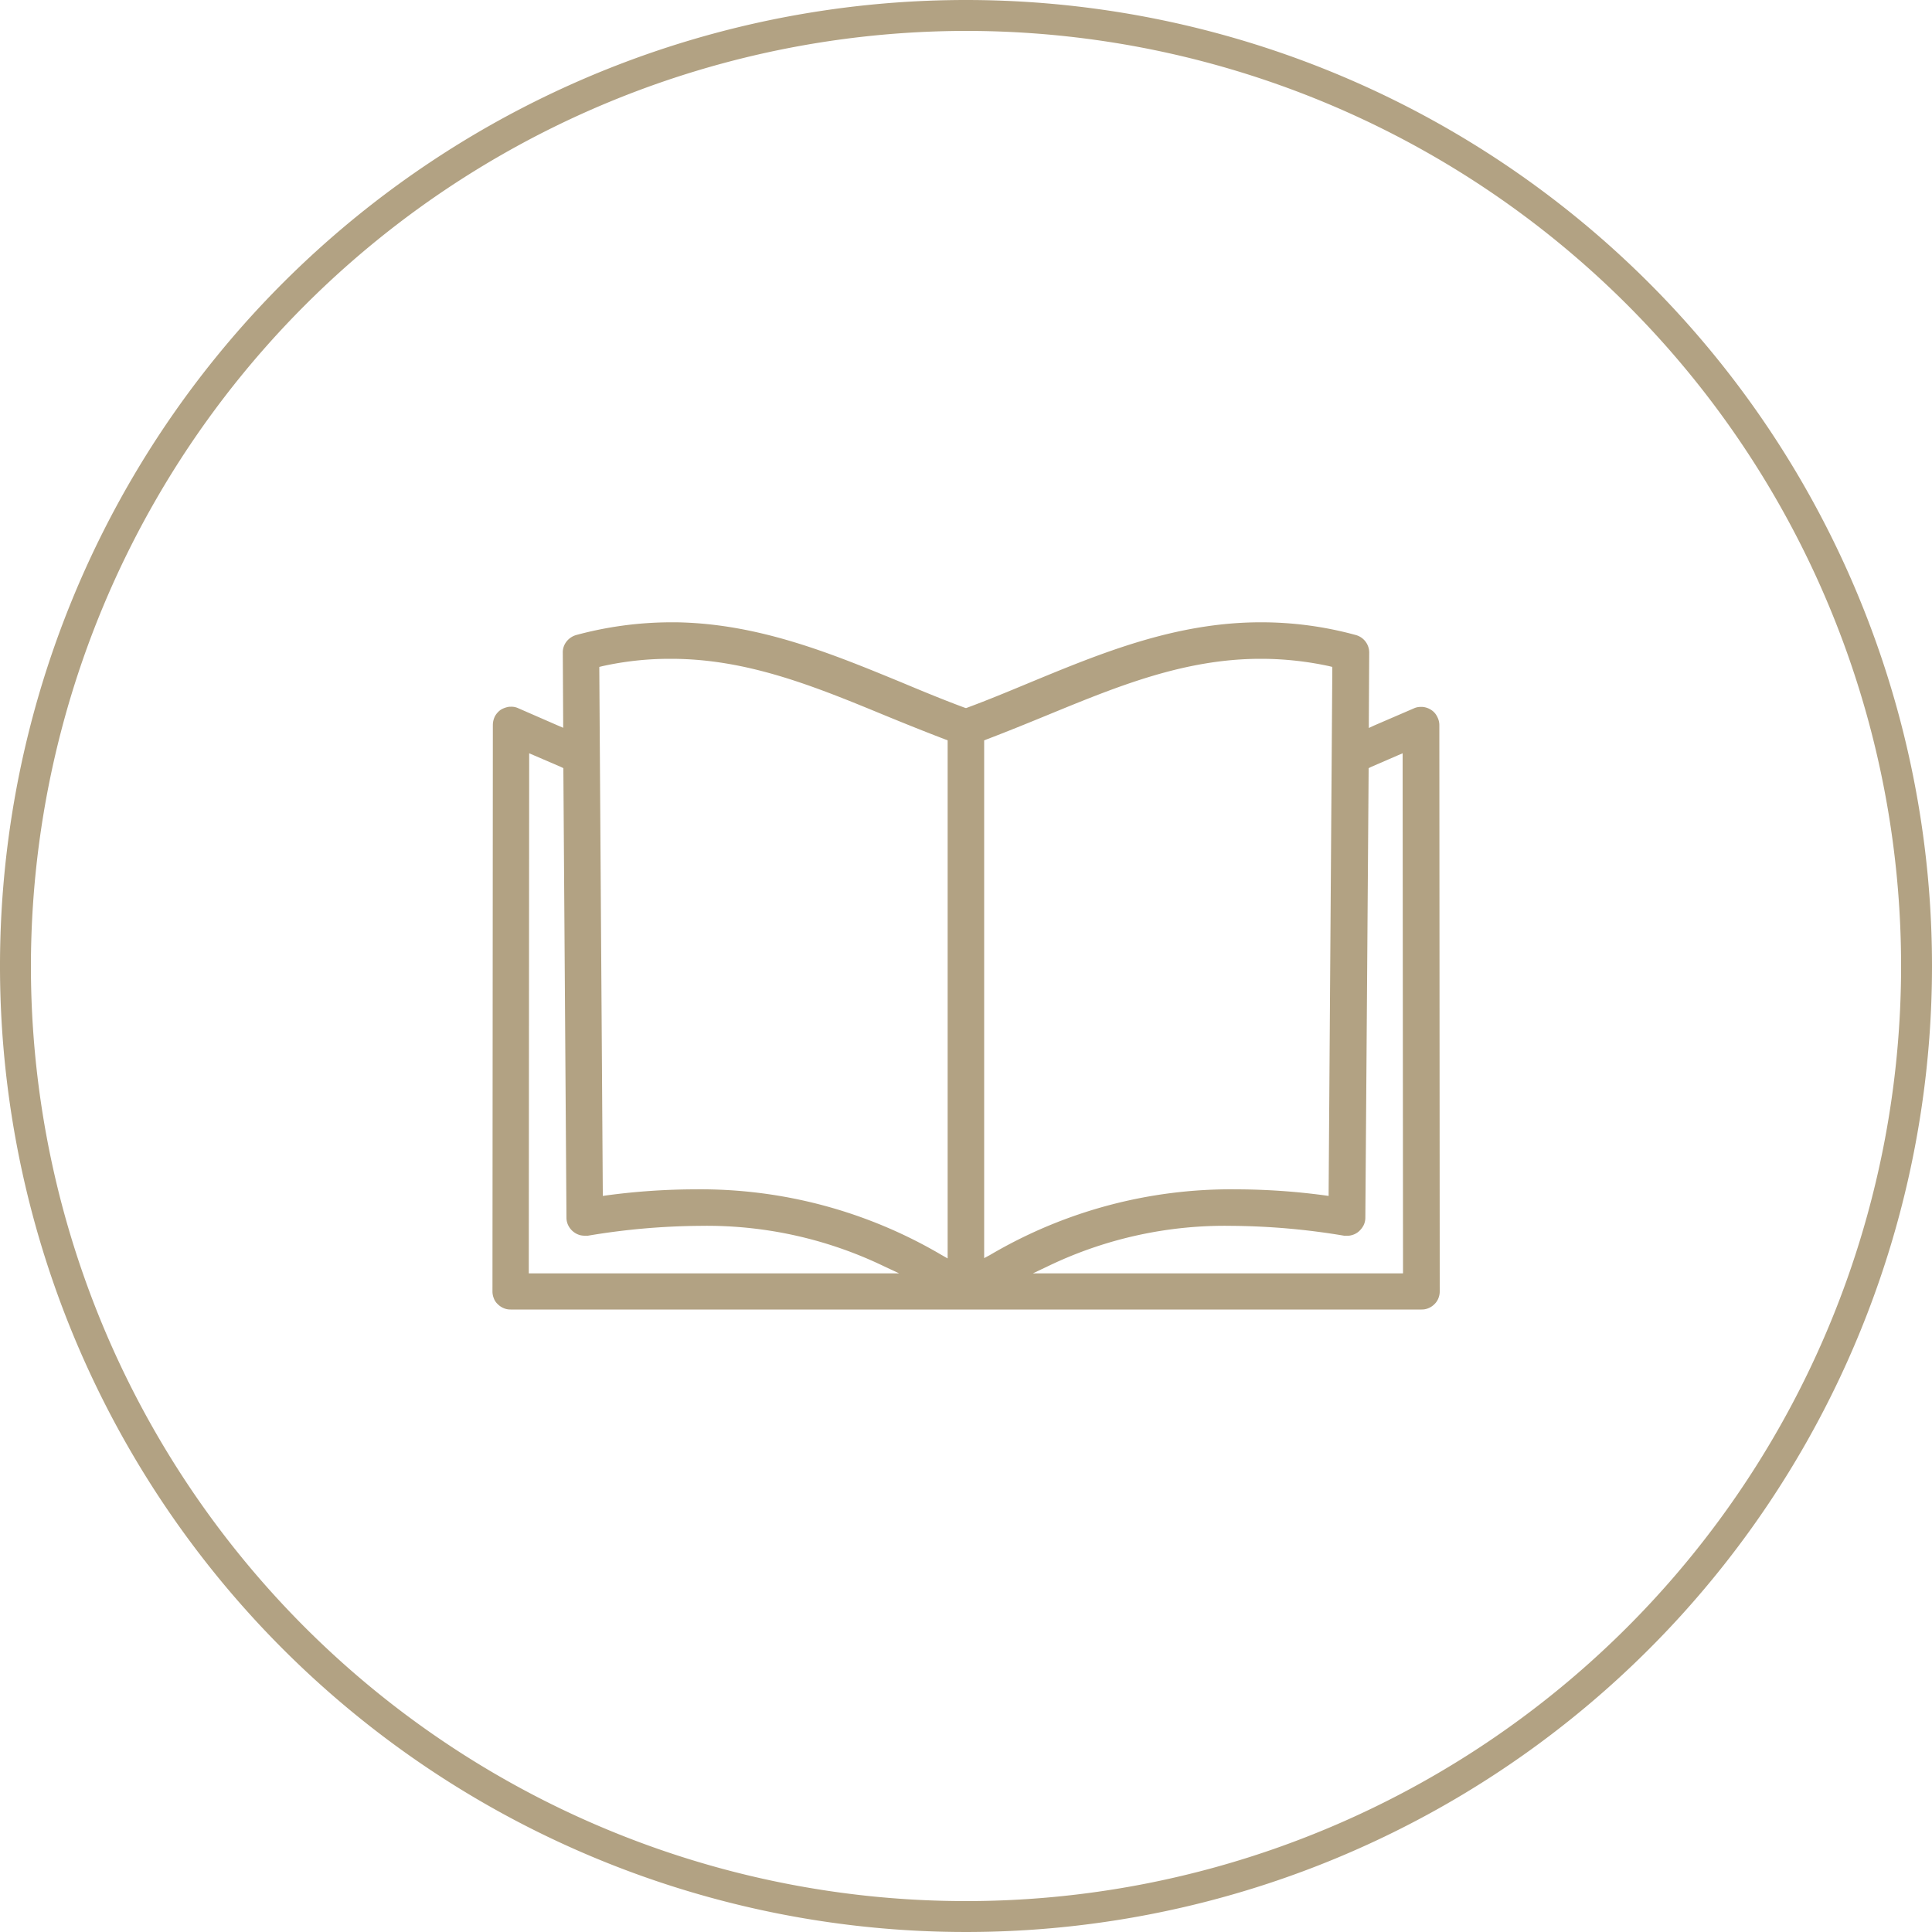
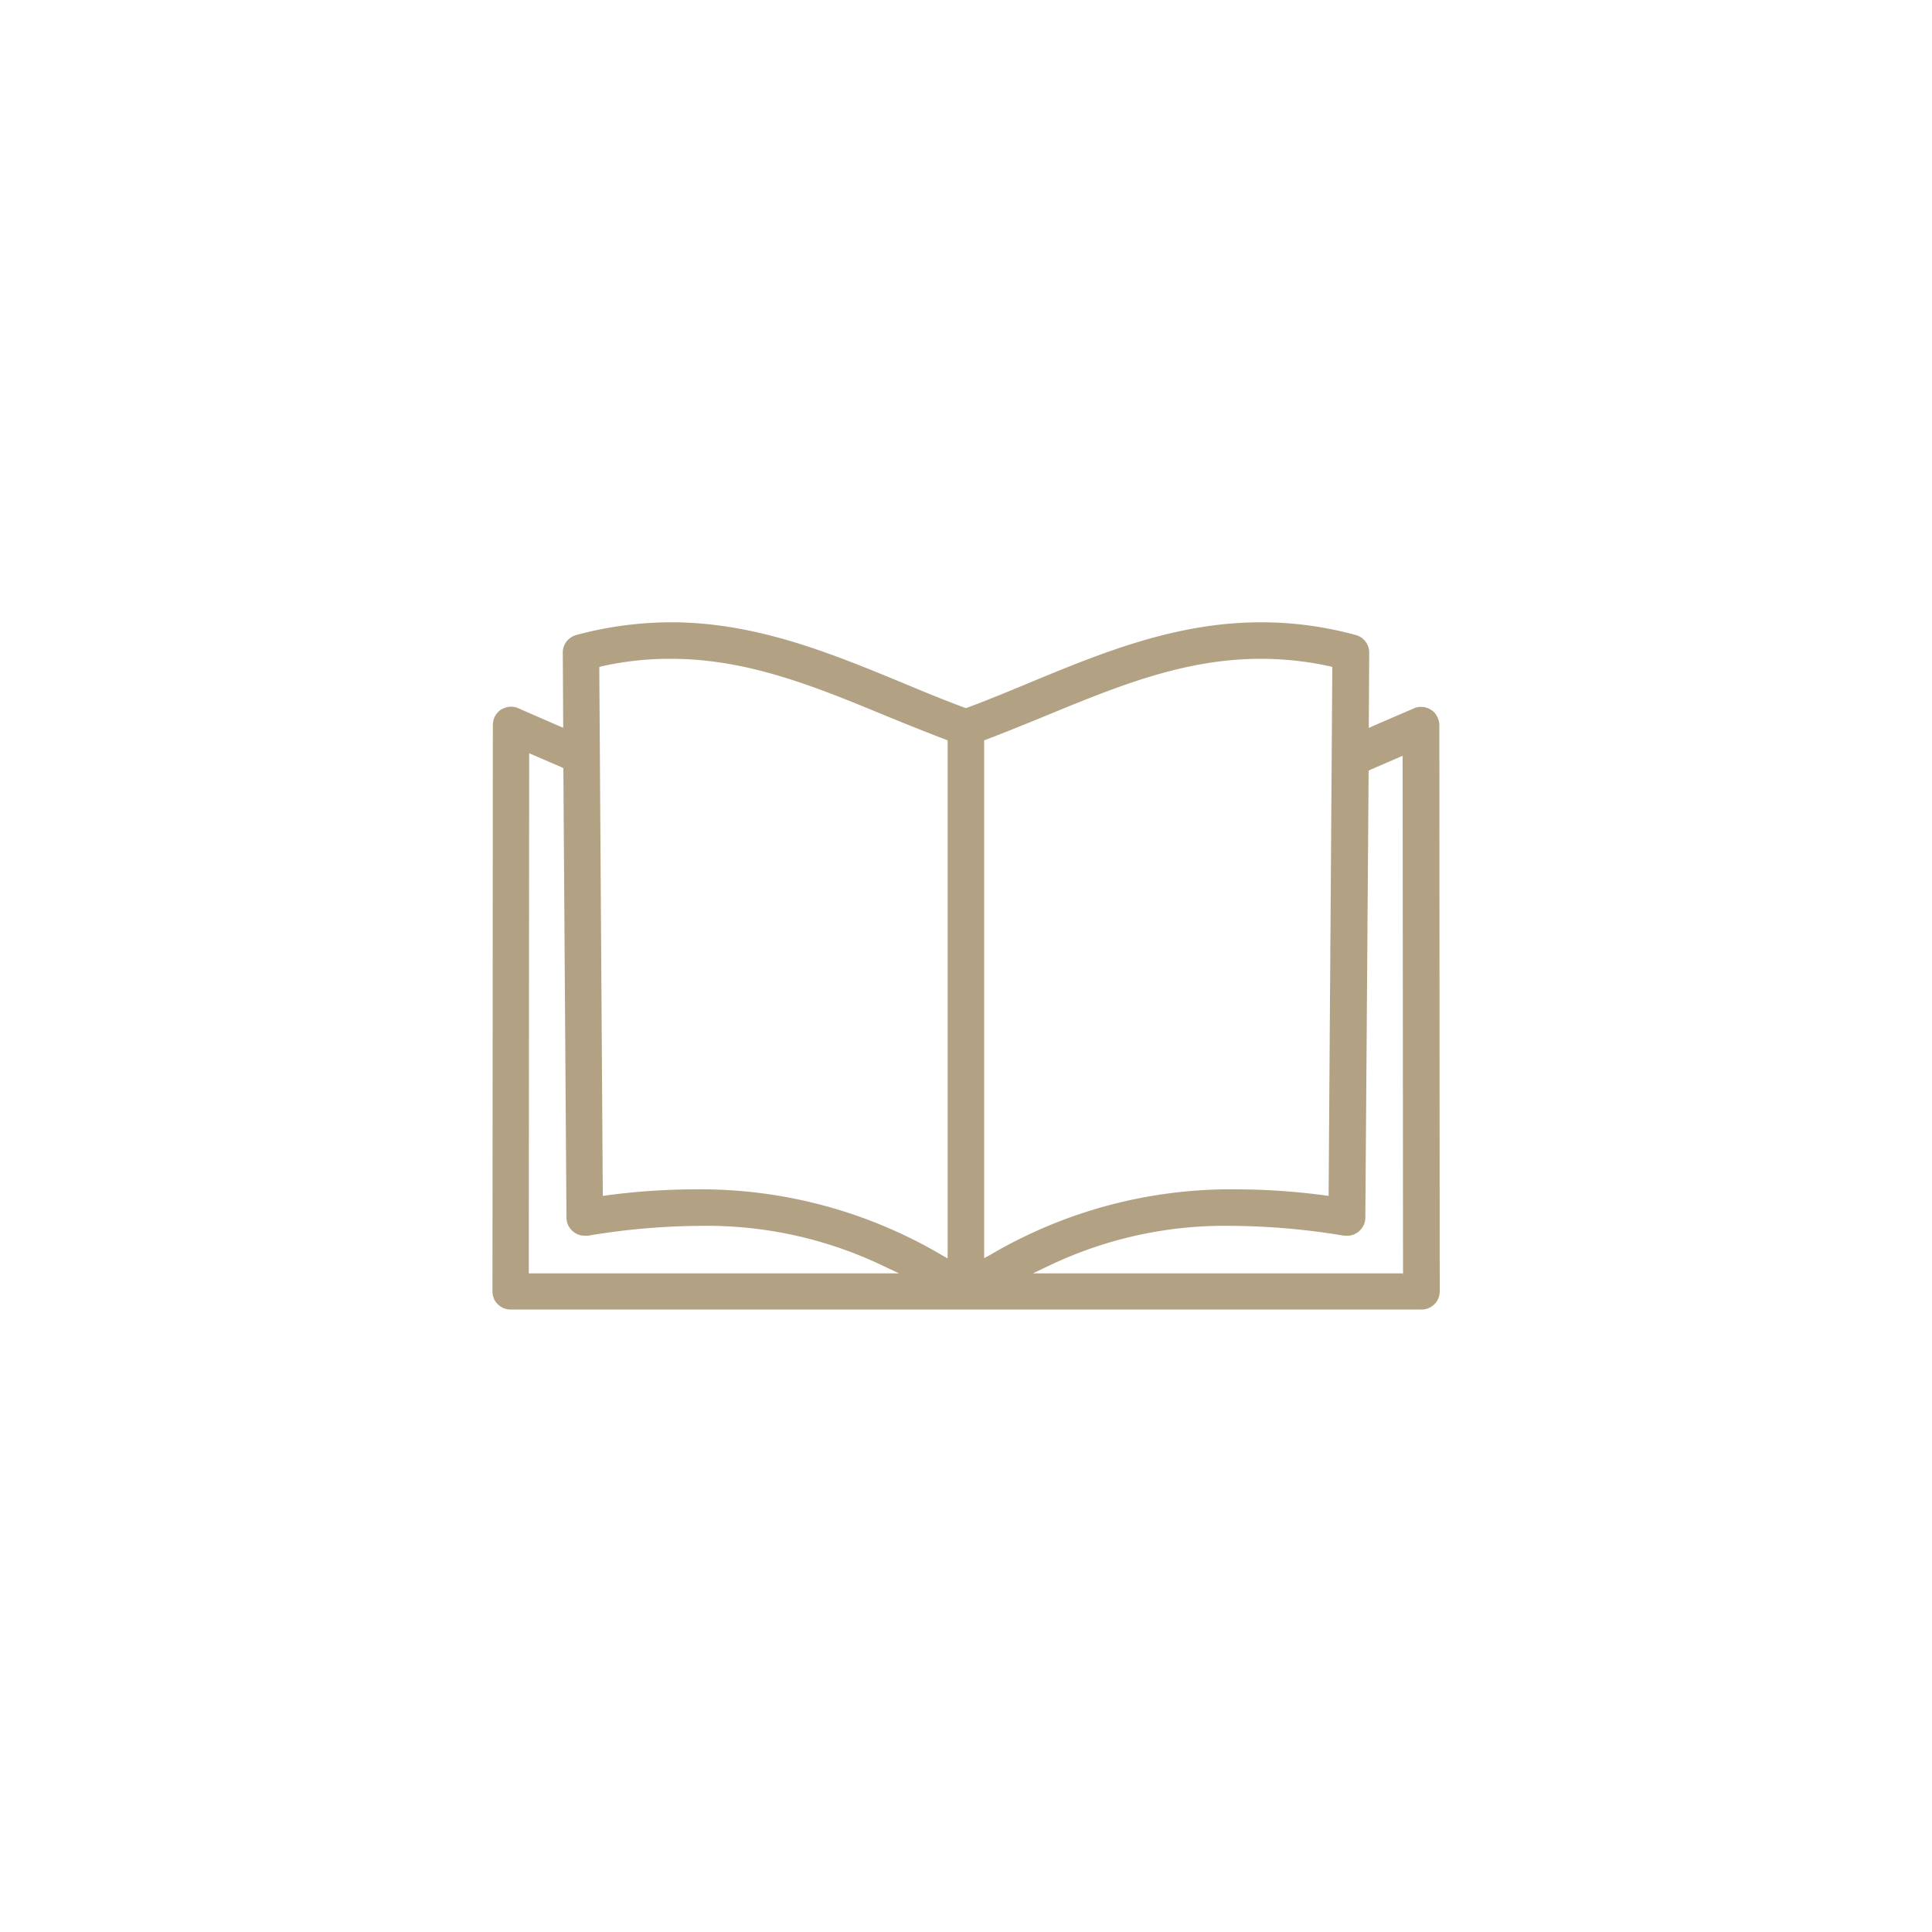
<svg xmlns="http://www.w3.org/2000/svg" id="intellectual" width="100" height="100" viewBox="0 0 100 100">
-   <path id="Path_1568" data-name="Path 1568" d="M50,1.6A48.4,48.4,0,1,1,1.6,50,48.452,48.452,0,0,1,50,1.6M50,0a50,50,0,1,0,50,50A50.005,50.005,0,0,0,50,0Z" fill="#b2a283" />
-   <path id="Path_1569" data-name="Path 1569" d="M74.5,37.54a.929.929,0,0,0-.12-.46.848.848,0,0,0-.31-.34.963.963,0,0,0-.44-.15h-.08a.838.838,0,0,0-.38.08l-2.04.88-.28.13v-.31l.02-3.58a.941.941,0,0,0-.69-.92,18.5,18.5,0,0,0-4.92-.66c-4.41,0-8.26,1.59-11.98,3.13-1.06.44-2.14.89-3.22,1.29l-.06.02-.07-.02c-1.08-.4-2.17-.85-3.22-1.29-3.64-1.5-7.41-3.06-11.7-3.13h-.27a18.916,18.916,0,0,0-4.92.66.978.978,0,0,0-.5.34.9.9,0,0,0-.19.58l.02,3.58v.3l-.28-.12-2.04-.89a.838.838,0,0,0-.38-.08h-.08a1.211,1.211,0,0,0-.44.15,1,1,0,0,0-.31.34,1.039,1.039,0,0,0-.11.46l-.02,29.3a.937.937,0,0,0,.07.37.755.755,0,0,0,.2.3.945.945,0,0,0,.31.21.889.889,0,0,0,.36.07H73.58a.889.889,0,0,0,.36-.07.945.945,0,0,0,.31-.21.832.832,0,0,0,.2-.3.937.937,0,0,0,.07-.37l-.02-29.3ZM27.37,65.9v-.2l.02-26.41v-.3l.28.12,1.37.59.12.06v.13l.16,23.13a.9.9,0,0,0,.09.4.971.971,0,0,0,.61.51,1.068,1.068,0,0,0,.25.03h.16a36.261,36.261,0,0,1,5.8-.51,21.108,21.108,0,0,1,9.5,2.08l.81.38H27.38Zm21.67-.77-.3-.17a24.579,24.579,0,0,0-12.76-3.4,34.827,34.827,0,0,0-4.56.31l-.22.03v-.22l-.18-27v-.16l.16-.04a16.093,16.093,0,0,1,3.43-.38h.12c3.95,0,7.42,1.42,11.1,2.94,1,.41,2.04.83,3.09,1.23l.13.05V65.14Zm1.9,0V38.32l.13-.05c1.05-.4,2.08-.82,3.08-1.23,3.67-1.51,7.14-2.94,11.1-2.94h.12a16.762,16.762,0,0,1,3.43.38l.16.04v.16l-.19,27v.22l-.22-.03a34.828,34.828,0,0,0-4.56-.31,24.539,24.539,0,0,0-12.75,3.4l-.3.16Zm21.67.78H53.46l.8-.38a21.078,21.078,0,0,1,9.5-2.08,36.478,36.478,0,0,1,5.81.51h.15a.715.715,0,0,0,.25-.03.89.89,0,0,0,.36-.19,1.109,1.109,0,0,0,.25-.32.9.9,0,0,0,.09-.4l.17-23.13v-.13l.12-.06,1.36-.59.28-.12v.3l.02,26.41v.2Z" fill="#b2a283" fill-rule="evenodd" />
+   <path id="Path_1569" data-name="Path 1569" d="M74.5,37.54a.929.929,0,0,0-.12-.46.848.848,0,0,0-.31-.34.963.963,0,0,0-.44-.15h-.08a.838.838,0,0,0-.38.08l-2.04.88-.28.13v-.31l.02-3.58a.941.941,0,0,0-.69-.92,18.5,18.5,0,0,0-4.92-.66c-4.41,0-8.26,1.59-11.98,3.13-1.06.44-2.14.89-3.22,1.29l-.06.02-.07-.02c-1.08-.4-2.17-.85-3.22-1.29-3.64-1.5-7.41-3.06-11.7-3.13h-.27a18.916,18.916,0,0,0-4.92.66.978.978,0,0,0-.5.34.9.9,0,0,0-.19.58l.02,3.58v.3l-.28-.12-2.04-.89a.838.838,0,0,0-.38-.08h-.08a1.211,1.211,0,0,0-.44.15,1,1,0,0,0-.31.34,1.039,1.039,0,0,0-.11.46l-.02,29.3a.937.937,0,0,0,.07.37.755.755,0,0,0,.2.3.945.945,0,0,0,.31.21.889.889,0,0,0,.36.07H73.58a.889.889,0,0,0,.36-.07.945.945,0,0,0,.31-.21.832.832,0,0,0,.2-.3.937.937,0,0,0,.07-.37l-.02-29.3ZM27.37,65.9v-.2l.02-26.41v-.3l.28.12,1.37.59.12.06v.13l.16,23.13a.9.9,0,0,0,.09.4.971.971,0,0,0,.61.51,1.068,1.068,0,0,0,.25.03h.16a36.261,36.261,0,0,1,5.8-.51,21.108,21.108,0,0,1,9.5,2.08l.81.38H27.38Zm21.67-.77-.3-.17a24.579,24.579,0,0,0-12.76-3.4,34.827,34.827,0,0,0-4.56.31l-.22.03v-.22l-.18-27v-.16l.16-.04a16.093,16.093,0,0,1,3.43-.38h.12c3.95,0,7.42,1.42,11.1,2.94,1,.41,2.04.83,3.09,1.23l.13.05V65.14Zm1.9,0V38.32l.13-.05c1.05-.4,2.08-.82,3.08-1.23,3.67-1.51,7.14-2.94,11.1-2.94h.12a16.762,16.762,0,0,1,3.43.38l.16.04v.16l-.19,27v.22l-.22-.03a34.828,34.828,0,0,0-4.56-.31,24.539,24.539,0,0,0-12.75,3.4l-.3.16Zm21.67.78H53.46l.8-.38a21.078,21.078,0,0,1,9.5-2.08,36.478,36.478,0,0,1,5.81.51h.15a.715.715,0,0,0,.25-.03.89.89,0,0,0,.36-.19,1.109,1.109,0,0,0,.25-.32.9.9,0,0,0,.09-.4l.17-23.13l.12-.06,1.36-.59.28-.12v.3l.02,26.41v.2Z" fill="#b2a283" fill-rule="evenodd" />
</svg>